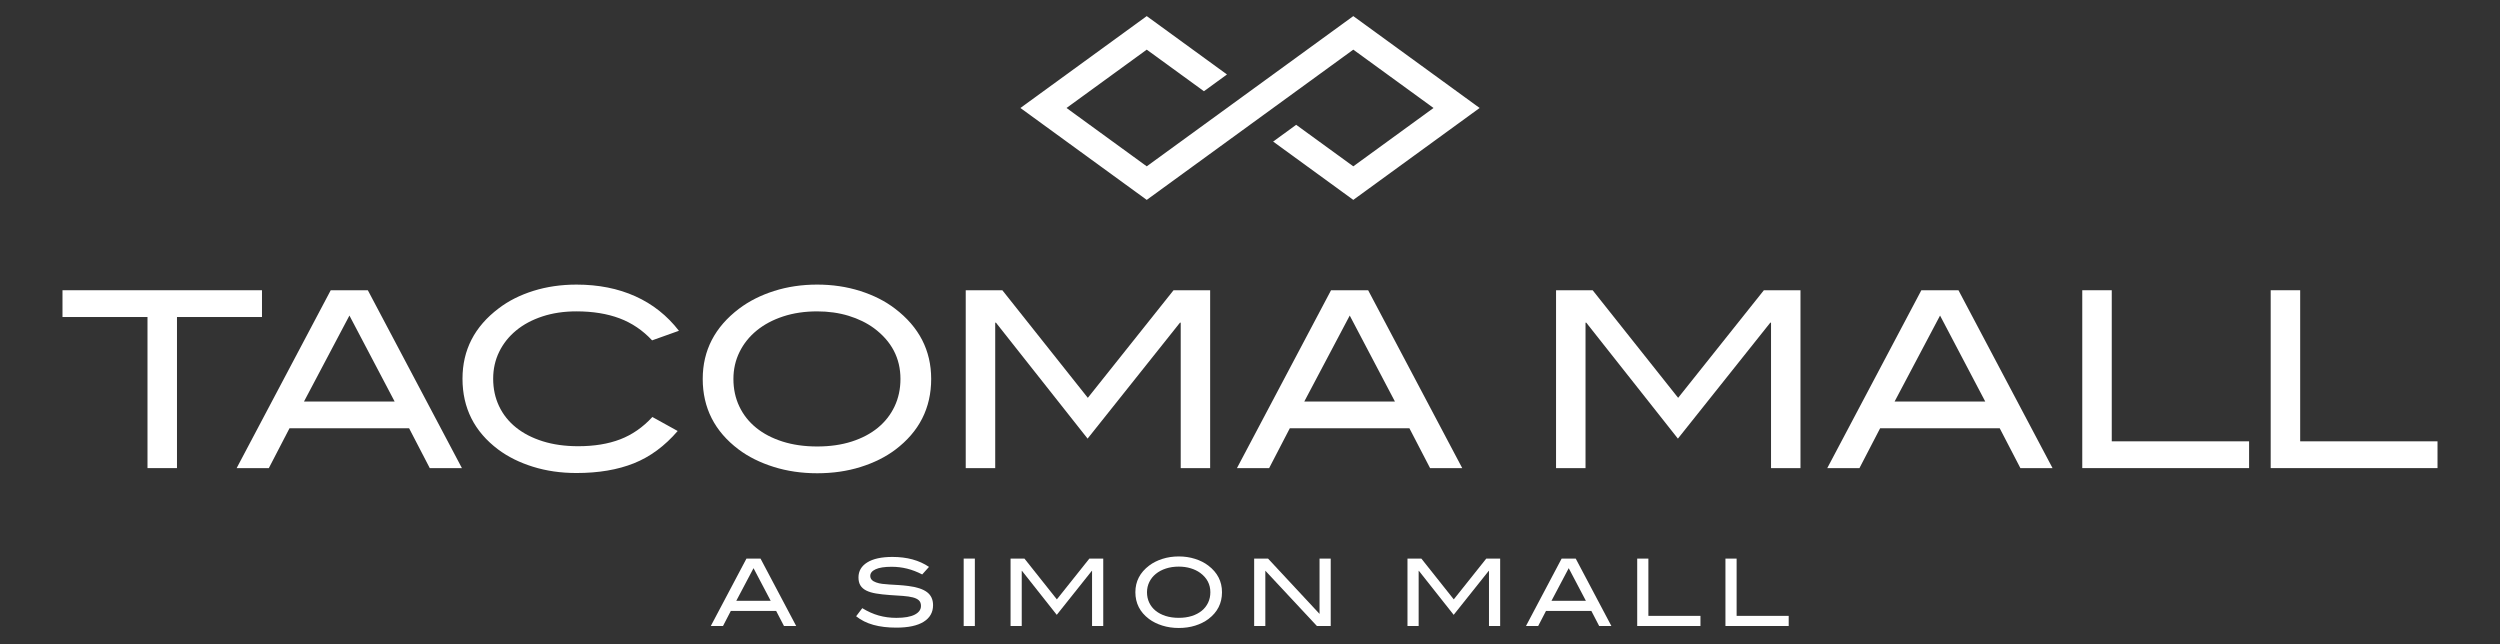
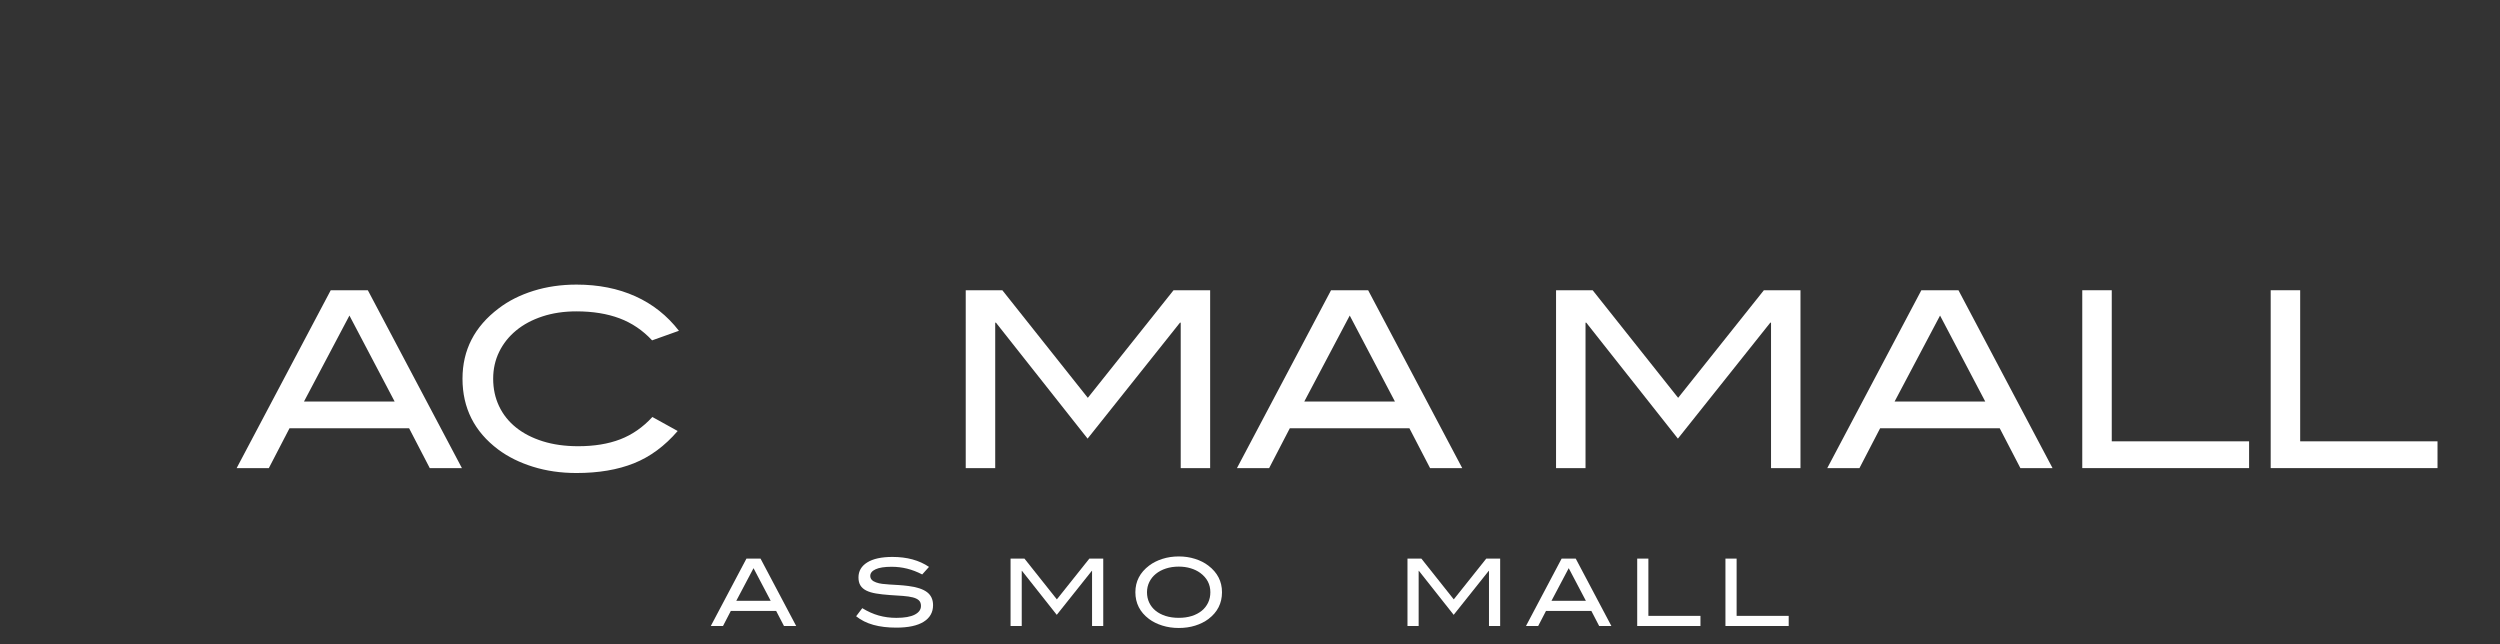
<svg xmlns="http://www.w3.org/2000/svg" version="1.1" id="Layer_1" x="0px" y="0px" viewBox="0 0 155.26 40" style="enable-background:new 0 0 155.26 40;" xml:space="preserve">
  <rect x="0" y="0" width="155.26" height="40" fill="#333333" stroke="none" />
  <g>
-     <polygon style="fill:#FFFFFF;" points="91.891,6.706 84.045,12.414 79.067,8.792 80.498,7.751 84.045,10.33 89.027,6.706    84.045,3.083 71.217,12.414 63.371,6.706 71.217,1 76.2,4.625 74.769,5.666 71.217,3.083 66.235,6.706 71.217,10.33 84.045,1    91.891,6.706  " />
    <g>
-       <path style="fill:#FFFFFF;" d="M10.991,19.688v9.383H9.16v-9.383H3.881v-1.663H16.27v1.663H10.991z" />
      <path style="fill:#FFFFFF;" d="M26.69,29.071l-1.282-2.472h-7.43l-1.282,2.472h-1.999l5.843-11.046h2.304l5.843,11.046H26.69z     M21.701,19.597l-2.822,5.34h5.63L21.701,19.597z" />
    </g>
    <g>
      <path style="fill:#FFFFFF;" d="M40.498,21.138c-0.58-0.623-1.254-1.079-2.021-1.368c-0.768-0.288-1.661-0.433-2.677-0.433    c-0.773,0-1.478,0.105-2.113,0.314c-0.636,0.209-1.18,0.5-1.632,0.873c-0.453,0.373-0.804,0.814-1.053,1.324    c-0.249,0.51-0.374,1.067-0.374,1.669c0,0.623,0.122,1.192,0.366,1.707c0.244,0.516,0.595,0.957,1.053,1.325    c0.458,0.368,1.012,0.653,1.663,0.857c0.651,0.204,1.383,0.306,2.197,0.306c0.997,0,1.866-0.142,2.609-0.427    c0.742-0.285,1.409-0.747,1.999-1.388l1.572,0.87c-0.804,0.933-1.709,1.601-2.716,2.004c-1.007,0.403-2.197,0.605-3.57,0.605    c-0.966,0-1.867-0.129-2.7-0.389c-0.834-0.259-1.556-0.618-2.166-1.075c-1.475-1.109-2.212-2.573-2.212-4.394    c0-1.78,0.747-3.234,2.243-4.363c0.61-0.468,1.33-0.831,2.159-1.091c0.829-0.259,1.721-0.389,2.677-0.389    c1.363,0,2.581,0.242,3.654,0.725c1.073,0.483,1.976,1.198,2.708,2.143L40.498,21.138z" />
-       <path style="fill:#FFFFFF;" d="M57.83,23.533c0,1.811-0.743,3.275-2.227,4.394c-0.61,0.458-1.33,0.816-2.159,1.075    c-0.829,0.26-1.727,0.389-2.693,0.389c-0.966,0-1.869-0.132-2.708-0.397c-0.839-0.264-1.564-0.625-2.174-1.083    c-1.485-1.119-2.227-2.578-2.227-4.379c0-1.77,0.753-3.224,2.258-4.363c0.62-0.468,1.345-0.834,2.174-1.098    c0.829-0.264,1.721-0.397,2.677-0.397c0.946,0,1.836,0.132,2.67,0.397c0.834,0.264,1.556,0.631,2.166,1.098    C57.082,20.309,57.83,21.763,57.83,23.533z M55.922,23.533c0-1.286-0.549-2.337-1.648-3.154c-0.448-0.326-0.971-0.582-1.571-0.766    c-0.6-0.183-1.251-0.275-1.953-0.275c-0.773,0-1.478,0.105-2.113,0.314c-0.636,0.209-1.182,0.5-1.64,0.873    s-0.814,0.817-1.068,1.332c-0.254,0.515-0.381,1.074-0.381,1.676c0,0.623,0.122,1.192,0.366,1.707    c0.244,0.516,0.592,0.957,1.045,1.325c0.452,0.368,0.999,0.653,1.64,0.857c0.641,0.204,1.358,0.306,2.151,0.306    c0.793,0,1.508-0.102,2.144-0.306c0.636-0.204,1.177-0.49,1.625-0.857c0.447-0.368,0.793-0.809,1.037-1.325    C55.8,24.725,55.922,24.156,55.922,23.533z" />
    </g>
    <g>
      <path style="fill:#FFFFFF;" d="M73.327,29.071v-9.032h-0.046l-5.737,7.201l-5.691-7.201h-0.046v9.032h-1.831V18.025h2.273    l5.309,6.682l5.324-6.682h2.273v11.046H73.327z" />
      <path style="fill:#FFFFFF;" d="M88.813,29.071l-1.282-2.472h-7.43l-1.282,2.472h-1.999l5.843-11.046h2.304l5.843,11.046H88.813z     M83.824,19.597l-2.823,5.34h5.63L83.824,19.597z" />
      <path style="fill:#FFFFFF;" d="M109.988,29.071v-9.032h-0.046l-5.737,7.201l-5.691-7.201h-0.046v9.032h-1.831V18.025h2.273    l5.309,6.682l5.325-6.682h2.273v11.046H109.988z" />
      <path style="fill:#FFFFFF;" d="M125.474,29.071l-1.282-2.472h-7.43l-1.282,2.472h-1.999l5.843-11.046h2.304l5.843,11.046H125.474z     M120.485,19.597l-2.823,5.34h5.63L120.485,19.597z" />
    </g>
    <g>
      <path style="fill:#FFFFFF;" d="M129.317,29.071V18.025h1.831v9.383h8.529v1.663H129.317z" />
      <path style="fill:#FFFFFF;" d="M141.019,29.071V18.025h1.831v9.383h8.529v1.663H141.019z" />
    </g>
    <g>
      <path style="fill:#FFFFFF;" d="M48.689,38.879l-0.486-0.937h-2.817l-0.486,0.937h-0.758l2.216-4.189h0.873l2.216,4.189H48.689z     M46.797,35.286l-1.07,2.025h2.135L46.797,35.286z" />
      <path style="fill:#FFFFFF;" d="M56.334,35.315c-0.31-0.077-0.632-0.116-0.963-0.116c-0.436,0-0.766,0.051-0.989,0.153    c-0.224,0.102-0.335,0.24-0.335,0.414c0,0.185,0.121,0.32,0.364,0.405c0.116,0.043,0.244,0.072,0.385,0.089    c0.141,0.017,0.295,0.031,0.463,0.041c0.168,0.009,0.348,0.02,0.541,0.032c0.193,0.012,0.395,0.031,0.608,0.058    c0.524,0.066,0.912,0.193,1.163,0.382c0.25,0.189,0.376,0.459,0.376,0.81c0,0.444-0.194,0.787-0.581,1.03    c-0.388,0.243-0.956,0.365-1.704,0.365c-0.536,0-1.01-0.057-1.42-0.171c-0.411-0.114-0.769-0.292-1.073-0.535l0.382-0.503    c0.339,0.208,0.681,0.361,1.024,0.457c0.343,0.096,0.708,0.145,1.093,0.145c0.501,0,0.881-0.067,1.14-0.2    c0.258-0.133,0.388-0.313,0.388-0.541c0-0.151-0.043-0.266-0.13-0.347c-0.087-0.081-0.213-0.143-0.379-0.185    s-0.369-0.072-0.61-0.09c-0.241-0.017-0.516-0.036-0.825-0.055c-0.324-0.023-0.606-0.055-0.847-0.096    c-0.241-0.04-0.443-0.101-0.605-0.182c-0.162-0.081-0.283-0.187-0.364-0.318c-0.081-0.131-0.121-0.297-0.121-0.498    c0-0.393,0.181-0.704,0.544-0.931c0.362-0.227,0.885-0.341,1.568-0.341c0.903,0,1.658,0.206,2.268,0.619l-0.422,0.469    C56.956,35.512,56.644,35.392,56.334,35.315z" />
-       <path style="fill:#FFFFFF;" d="M59.848,38.879V34.69h0.694v4.189H59.848z" />
      <path style="fill:#FFFFFF;" d="M67.821,38.879v-3.425h-0.017l-2.175,2.73l-2.158-2.73h-0.017v3.425h-0.694V34.69h0.862    l2.013,2.534l2.019-2.534h0.862v4.189H67.821z" />
      <path style="fill:#FFFFFF;" d="M75.891,36.779c0,0.686-0.282,1.242-0.845,1.666c-0.231,0.173-0.504,0.309-0.819,0.408    C73.914,38.951,73.573,39,73.207,39c-0.366,0-0.709-0.05-1.027-0.151c-0.318-0.1-0.593-0.237-0.824-0.41    c-0.563-0.424-0.845-0.978-0.845-1.66c0-0.671,0.285-1.223,0.856-1.655c0.235-0.177,0.51-0.316,0.824-0.416    c0.314-0.1,0.653-0.151,1.015-0.151c0.359,0,0.696,0.05,1.013,0.151c0.316,0.1,0.59,0.239,0.821,0.416    C75.608,35.556,75.891,36.107,75.891,36.779z M75.168,36.779c0-0.488-0.208-0.887-0.625-1.196c-0.17-0.124-0.368-0.221-0.596-0.29    c-0.228-0.069-0.474-0.104-0.741-0.104c-0.293,0-0.56,0.04-0.801,0.119c-0.241,0.079-0.448,0.19-0.622,0.331    c-0.174,0.141-0.308,0.309-0.405,0.505c-0.096,0.195-0.145,0.408-0.145,0.636c0,0.236,0.046,0.452,0.139,0.647    c0.093,0.196,0.225,0.363,0.396,0.502c0.172,0.139,0.379,0.248,0.622,0.325c0.243,0.077,0.515,0.116,0.816,0.116    c0.301,0,0.572-0.039,0.813-0.116c0.241-0.077,0.446-0.186,0.616-0.325c0.17-0.139,0.301-0.307,0.394-0.502    C75.122,37.231,75.168,37.015,75.168,36.779z" />
-       <path style="fill:#FFFFFF;" d="M81.787,38.879l-3.205-3.436v3.436h-0.694V34.69h0.862l3.199,3.436V34.69h0.694v4.189H81.787z" />
      <path style="fill:#FFFFFF;" d="M92.472,38.879v-3.425h-0.017l-2.176,2.73l-2.158-2.73h-0.017v3.425H87.41V34.69h0.862l2.013,2.534    l2.019-2.534h0.862v4.189H92.472z" />
      <path style="fill:#FFFFFF;" d="M99.316,38.879l-0.486-0.937h-2.818l-0.486,0.937h-0.758l2.216-4.189h0.874l2.216,4.189H99.316z     M97.424,35.286l-1.07,2.025h2.135L97.424,35.286z" />
      <path style="fill:#FFFFFF;" d="M101.677,38.879V34.69h0.694v3.558h3.234v0.631H101.677z" />
    </g>
    <g>
      <path style="fill:#FFFFFF;" d="M107.157,38.879V34.69h0.694v3.558h3.234v0.631H107.157z" />
    </g>
  </g>
</svg>